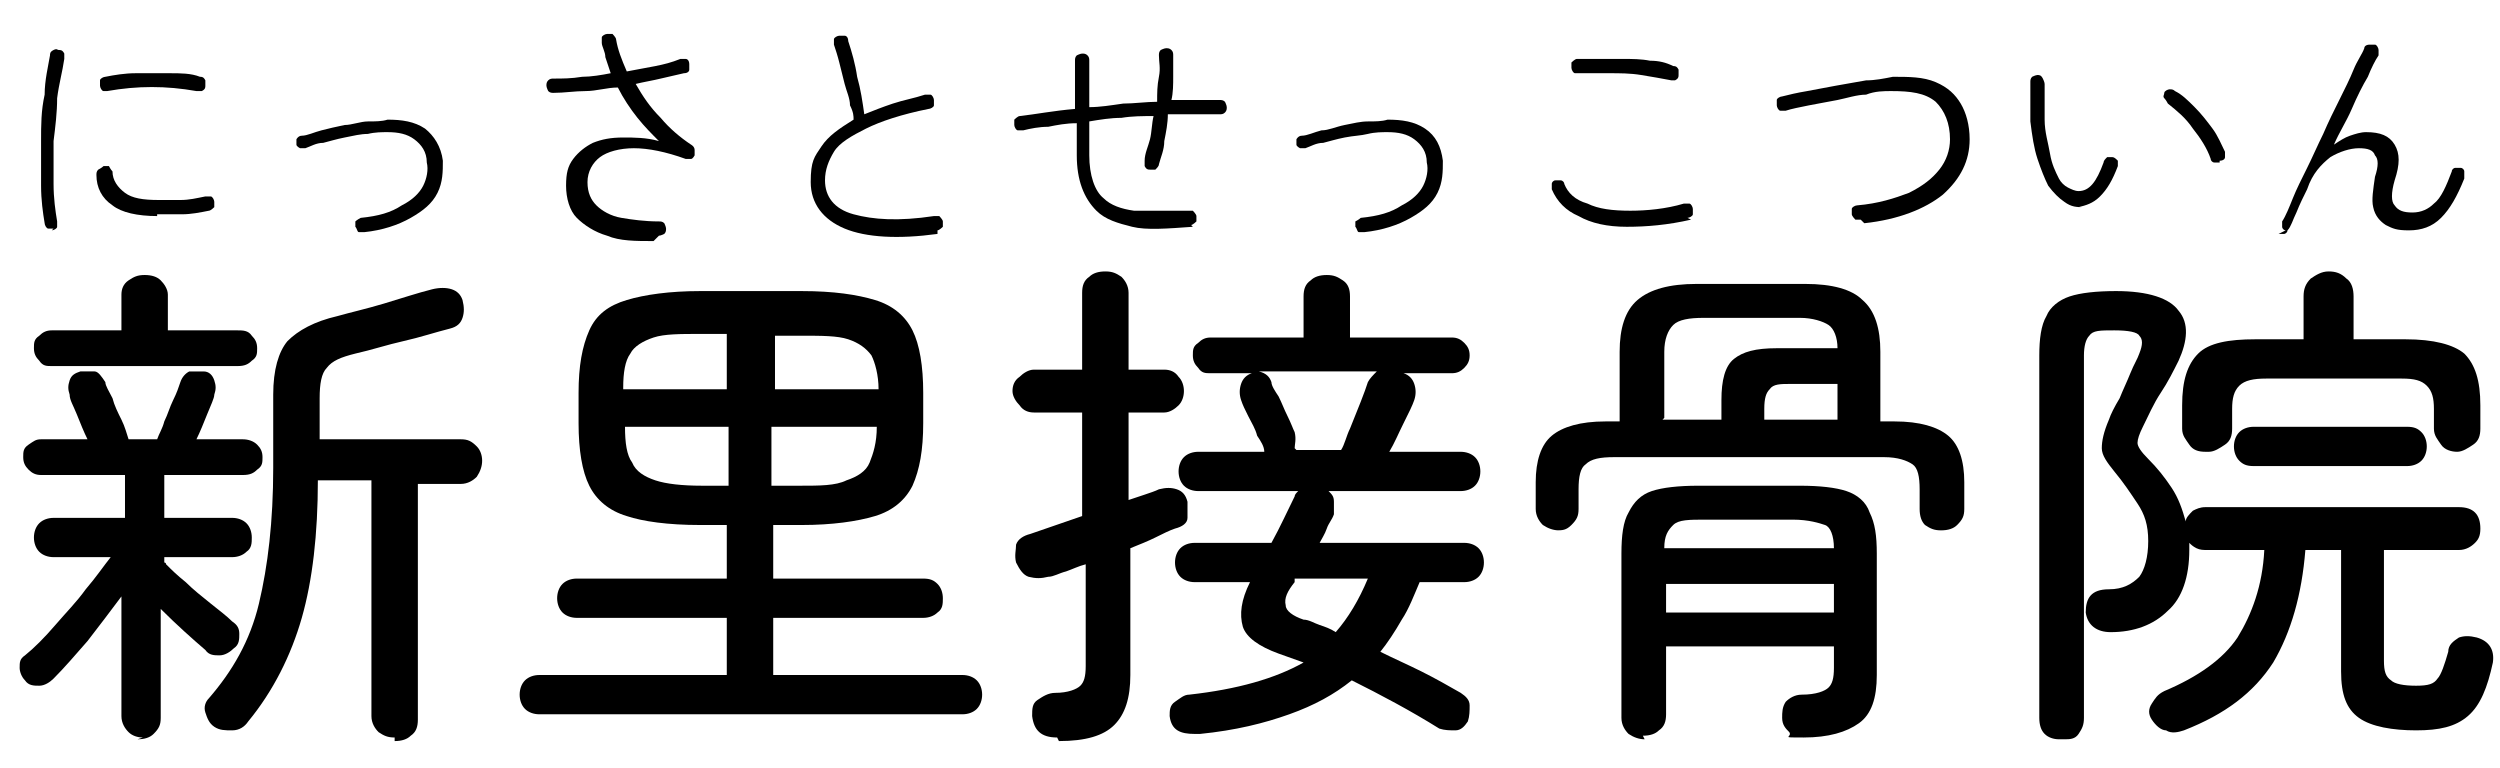
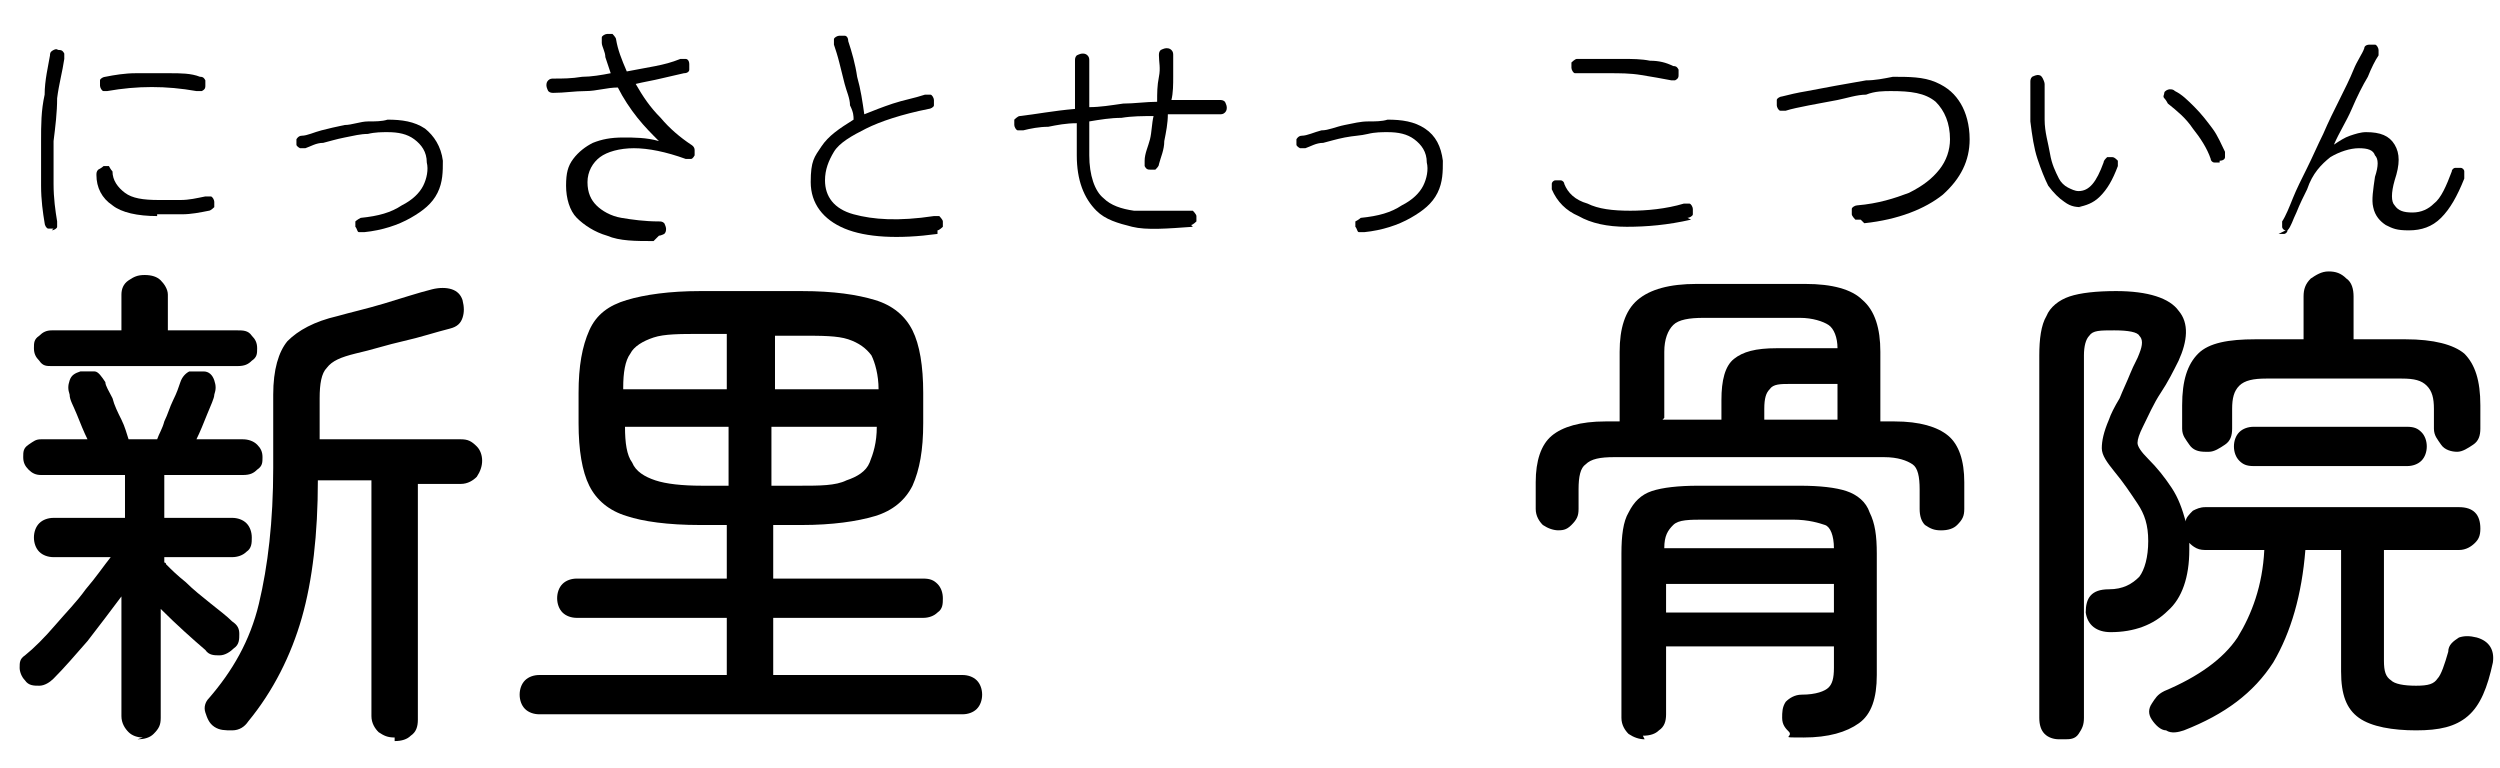
<svg xmlns="http://www.w3.org/2000/svg" id="Layer_1" data-name="Layer 1" viewBox="0 0 140 43">
  <defs>
    <style>
      .cls-1 {
        stroke-width: 0px;
      }
    </style>
  </defs>
  <g>
    <path class="cls-1" d="M8,41.3c-.3,0-.6-.1-.8-.3-.2-.2-.4-.5-.4-.9v-6.7c-.6.8-1.2,1.6-1.9,2.5-.7.8-1.3,1.5-1.9,2.1-.2.2-.5.4-.8.4-.3,0-.6,0-.8-.3-.2-.2-.3-.5-.3-.7,0-.3,0-.5.3-.7.5-.4,1.1-1,1.7-1.7.6-.7,1.2-1.3,1.7-2,.6-.7,1-1.3,1.4-1.8h-3.2c-.3,0-.6-.1-.8-.3-.2-.2-.3-.5-.3-.8s.1-.6.3-.8c.2-.2.5-.3.8-.3h4v-2.4H2.3c-.3,0-.5-.1-.7-.3s-.3-.4-.3-.7,0-.5.3-.7.4-.3.7-.3h2.6c-.2-.4-.4-.9-.6-1.4-.2-.5-.4-.8-.4-1.1-.1-.3-.1-.5,0-.8.1-.3.3-.4.6-.5.3,0,.6,0,.8,0s.4.3.6.6c0,.2.2.5.4.9.1.4.3.8.5,1.2s.3.8.4,1.1h1.6c.1-.3.3-.6.4-1,.2-.4.3-.8.5-1.2.2-.4.3-.7.4-1,.1-.3.3-.5.5-.6.3,0,.5,0,.8,0,.3,0,.5.2.6.5.1.3.1.5,0,.8,0,.2-.2.6-.4,1.1-.2.5-.4,1-.6,1.4h2.6c.3,0,.6.1.8.3.2.2.3.4.3.7s0,.5-.3.7c-.2.2-.4.3-.8.3h-4.4v2.4h3.8c.3,0,.6.1.8.3.2.2.3.5.3.8s0,.6-.3.8c-.2.2-.5.3-.8.3h-3.8v.3c0,0,.1,0,.1.1.3.3.6.6,1.1,1,.4.4.9.8,1.4,1.2.5.4.9.7,1.2,1,.3.2.4.4.4.7,0,.3,0,.6-.3.8-.2.2-.5.4-.8.4-.3,0-.6,0-.8-.3-.7-.6-1.6-1.4-2.5-2.3v6.1c0,.4-.1.6-.4.9-.2.2-.5.3-.9.3ZM2.9,20.5c-.3,0-.5,0-.7-.3-.2-.2-.3-.4-.3-.7s0-.5.3-.7c.2-.2.4-.3.7-.3h3.9v-2c0-.3.1-.6.4-.8s.5-.3.9-.3.7.1.9.3.4.5.4.8v2h3.9c.3,0,.6,0,.8.3.2.2.3.4.3.7s0,.5-.3.7c-.2.2-.4.3-.8.3H2.9ZM22.1,41.3c-.4,0-.6-.1-.9-.3-.2-.2-.4-.5-.4-.9v-13.2h-3c0,3-.3,5.6-.9,7.7-.6,2.1-1.6,4.1-3,5.8-.2.3-.5.5-.9.5-.4,0-.7,0-1-.2-.3-.2-.4-.5-.5-.8s0-.6.2-.8c1.3-1.5,2.3-3.2,2.8-5.3s.8-4.6.8-7.6v-4.1c0-1.4.3-2.4.8-3,.6-.6,1.5-1.1,2.8-1.4.7-.2,1.6-.4,2.6-.7,1-.3,1.9-.6,2.7-.8.4-.1.8-.1,1.1,0,.3.1.5.3.6.6.1.4.1.7,0,1-.1.3-.3.5-.7.6-.8.2-1.7.5-2.6.7s-1.8.5-2.7.7c-.8.2-1.3.4-1.6.8-.3.3-.4.9-.4,1.7v2.3h7.9c.4,0,.6.1.9.4.2.2.3.5.3.8s-.1.6-.3.9c-.2.2-.5.4-.9.4h-2.4v13.2c0,.4-.1.7-.4.9-.2.2-.5.3-.9.3Z" />
    <path class="cls-1" d="M30.2,40c-.3,0-.6-.1-.8-.3-.2-.2-.3-.5-.3-.8s.1-.6.3-.8c.2-.2.5-.3.8-.3h10.5v-3.2h-8.4c-.3,0-.6-.1-.8-.3-.2-.2-.3-.5-.3-.8s.1-.6.3-.8c.2-.2.5-.3.8-.3h8.4v-3h-1.5c-1.8,0-3.2-.2-4.1-.5-1-.3-1.7-.9-2.1-1.7-.4-.8-.6-2-.6-3.5v-1.7c0-1.5.2-2.6.6-3.5s1.1-1.4,2.1-1.7c1-.3,2.4-.5,4.1-.5h5.7c1.8,0,3.1.2,4.1.5,1,.3,1.7.9,2.1,1.7s.6,2,.6,3.5v1.7c0,1.5-.2,2.6-.6,3.5-.4.8-1.1,1.4-2.1,1.7s-2.4.5-4.1.5h-1.6v3h8.4c.4,0,.6.1.8.3.2.2.3.5.3.8s0,.6-.3.8c-.2.2-.5.3-.8.3h-8.4v3.2h10.6c.3,0,.6.1.8.3.2.2.3.5.3.8s-.1.6-.3.8c-.2.2-.5.3-.8.3h-23.6ZM34.9,21.8h5.8v-3.1h-1.5c-1.1,0-2,0-2.6.2-.6.2-1.1.5-1.3.9-.3.4-.4,1.1-.4,1.9ZM39.3,27.2h1.5v-3.3h-5.8c0,.9.1,1.6.4,2,.2.5.7.8,1.3,1,.6.2,1.5.3,2.6.3ZM43.3,21.8h5.9c0-.8-.2-1.5-.4-1.9-.3-.4-.7-.7-1.3-.9-.6-.2-1.5-.2-2.6-.2h-1.5v3.1ZM43.3,27.2h1.5c1.1,0,2,0,2.6-.3.6-.2,1.1-.5,1.3-1,.2-.5.4-1.1.4-2h-5.9v3.3Z" />
-     <path class="cls-1" d="M59.2,41.3c-.9,0-1.3-.4-1.4-1.2,0-.4,0-.7.3-.9s.6-.4,1-.4c.7,0,1.2-.2,1.4-.4s.3-.5.3-1.1v-5.7c-.4.1-.8.3-1.1.4-.4.1-.7.3-1,.3-.4.1-.7.1-1.1,0-.3-.1-.5-.4-.7-.8-.1-.4,0-.7,0-1,.1-.3.4-.5.8-.6l2.9-1v-5.8h-2.7c-.3,0-.6-.1-.8-.4-.2-.2-.4-.5-.4-.8s.1-.6.4-.8c.2-.2.5-.4.8-.4h2.7v-4.3c0-.4.1-.7.4-.9.2-.2.5-.3.9-.3s.6.1.9.3c.2.2.4.5.4.9v4.3h2c.3,0,.6.1.8.4.2.2.3.5.3.8s-.1.6-.3.8c-.2.2-.5.4-.8.4h-2v4.9c.3-.1.6-.2.9-.3.3-.1.6-.2.8-.3.4-.1.7-.1,1,0,.3.1.5.3.6.7,0,.3,0,.6,0,.9s-.3.5-.7.6c-.3.1-.7.3-1.1.5-.4.2-.9.4-1.4.6v7.1c0,1.3-.3,2.2-.9,2.8-.6.6-1.6.9-3.1.9ZM66.9,41.1c-.8,0-1.3-.2-1.4-1,0-.3,0-.6.3-.8s.5-.4.8-.4c2.7-.3,4.8-.9,6.4-1.8l-1.4-.5c-1.1-.4-1.8-.9-2-1.5-.2-.7-.1-1.5.4-2.5h-3.1c-.3,0-.6-.1-.8-.3-.2-.2-.3-.5-.3-.8s.1-.6.3-.8c.2-.2.5-.3.8-.3h4.3c.5-.9.9-1.8,1.3-2.6,0-.1.1-.2.2-.3h-5.6c-.3,0-.6-.1-.8-.3-.2-.2-.3-.5-.3-.8s.1-.6.3-.8c.2-.2.5-.3.8-.3h3.7,0c0-.3-.2-.6-.4-.9-.1-.4-.3-.7-.5-1.1-.2-.4-.3-.6-.4-.9-.1-.3-.1-.6,0-.9.1-.3.3-.5.6-.6h.1c0,0-2.4,0-2.4,0-.3,0-.5,0-.7-.3-.2-.2-.3-.4-.3-.7s0-.5.3-.7c.2-.2.4-.3.7-.3h5.2v-2.3c0-.4.1-.7.4-.9.2-.2.5-.3.9-.3s.6.1.9.3c.3.2.4.5.4.9v2.3h5.7c.3,0,.5.1.7.3.2.2.3.4.3.7s-.1.5-.3.7c-.2.2-.4.3-.7.3h-2.7c.3.1.5.3.6.6.1.3.1.6,0,.9-.1.3-.3.7-.6,1.3-.3.6-.5,1.1-.8,1.6h4c.3,0,.6.1.8.3s.3.5.3.8-.1.6-.3.8-.5.3-.8.3h-7.4c.2.2.3.3.3.6s0,.5,0,.7c-.1.3-.3.5-.4.8s-.3.6-.4.8h8.1c.3,0,.6.1.8.3.2.2.3.5.3.8s-.1.6-.3.8c-.2.2-.5.3-.8.3h-2.5c-.3.7-.6,1.5-1,2.1-.4.7-.8,1.3-1.2,1.8.8.4,1.5.7,2.3,1.1s1.5.8,2.2,1.2c.3.2.5.4.5.7,0,.3,0,.6-.1.9-.2.3-.4.5-.7.5s-.6,0-.9-.1c-1.6-1-3.3-1.9-4.9-2.7-1,.8-2.1,1.4-3.5,1.9-1.4.5-3,.9-5,1.1ZM72.6,25.2h2.5c.2-.3.3-.8.5-1.2.2-.5.4-1,.6-1.5.2-.5.3-.8.4-1.1.1-.2.3-.4.5-.6h-6.6c.4.1.6.3.7.6,0,.2.2.5.4.8.2.4.3.7.5,1.1s.3.7.4.9c.1.4,0,.7,0,.9ZM74.8,35.4c.7-.8,1.3-1.8,1.8-3h-4.1v.2c-.4.5-.6.9-.5,1.3,0,.3.4.6,1,.8.3,0,.6.2.9.3.3.1.6.2.9.4Z" />
    <path class="cls-1" d="M87.3,29.7c-.3,0-.6-.1-.9-.3-.2-.2-.4-.5-.4-.9v-1.5c0-1.2.3-2.1.9-2.6.6-.5,1.6-.8,3-.8h.8v-3.9c0-1.3.3-2.3,1-2.9.7-.6,1.8-.9,3.3-.9h6.1c1.5,0,2.6.3,3.2.9.7.6,1,1.6,1,2.9v3.9h.8c1.4,0,2.4.3,3,.8.6.5.9,1.4.9,2.6v1.5c0,.4-.1.6-.4.9-.2.2-.5.3-.9.3s-.6-.1-.9-.3c-.2-.2-.3-.5-.3-.9v-1.1c0-.7-.1-1.2-.4-1.4-.3-.2-.8-.4-1.6-.4h-15.1c-.8,0-1.3.1-1.6.4-.3.2-.4.7-.4,1.4v1.1c0,.4-.1.6-.4.9s-.5.3-.9.3ZM92.1,41.4c-.3,0-.6-.1-.9-.3-.2-.2-.4-.5-.4-.9v-9.2c0-1,.1-1.8.4-2.3.3-.6.7-1,1.3-1.2s1.5-.3,2.6-.3h5.7c1.1,0,2,.1,2.6.3.6.2,1.1.6,1.3,1.2.3.6.4,1.3.4,2.3v6.8c0,1.3-.3,2.2-1,2.7-.7.5-1.7.8-3.1.8s-.6,0-.8-.3c-.2-.2-.4-.4-.4-.8,0-.3,0-.6.2-.9.2-.2.5-.4.9-.4.8,0,1.3-.2,1.5-.4s.3-.5.3-1.1v-1.2h-9.4v3.8c0,.4-.1.7-.4.9-.2.2-.5.3-.9.3ZM93.1,23.5h3.3v-1.1c0-1.1.2-1.9.7-2.3.5-.4,1.2-.6,2.4-.6h3.4c0-.6-.2-1.1-.5-1.3s-.9-.4-1.6-.4h-5.4c-.8,0-1.4.1-1.7.4-.3.3-.5.8-.5,1.5v3.7ZM93.3,30.7h9.4c0-.7-.2-1.2-.5-1.3s-.9-.3-1.8-.3h-4.9c-.9,0-1.5,0-1.8.3s-.5.6-.5,1.3ZM93.3,34.3h9.4v-1.6h-9.4v1.6ZM98.8,23.5h4.1v-2h-2.6c-.6,0-1,0-1.2.3-.2.2-.3.5-.3,1.1v.6Z" />
    <path class="cls-1" d="M115.3,41.4c-.3,0-.6-.1-.8-.3-.2-.2-.3-.5-.3-.9v-20.3c0-.9.1-1.7.4-2.2.2-.5.7-.9,1.3-1.1.6-.2,1.5-.3,2.6-.3,1.8,0,3,.4,3.5,1.1.6.7.5,1.7,0,2.8-.3.6-.6,1.2-1,1.8s-.7,1.3-1,1.9c-.2.4-.3.7-.3.9,0,.2.2.5.6.9.5.5.9,1,1.3,1.6.4.6.6,1.2.8,1.9,0-.2.2-.4.4-.6.2-.1.4-.2.7-.2h14.2c.4,0,.7.1.9.3.2.2.3.5.3.9s-.1.6-.3.8c-.2.2-.5.4-.9.4h-4.2v6.2c0,.6.1.9.4,1.1.2.2.7.3,1.4.3s1-.1,1.2-.4c.2-.2.4-.8.6-1.5,0-.4.3-.6.6-.8.3-.1.6-.1,1,0,.7.2,1,.7.9,1.4-.3,1.4-.7,2.4-1.4,3s-1.6.8-2.9.8-2.5-.2-3.2-.7c-.7-.5-1-1.3-1-2.6v-6.8h-2c-.2,2.5-.8,4.6-1.8,6.3-1.1,1.7-2.7,2.9-5,3.8-.3.1-.7.2-1,0-.3,0-.6-.3-.8-.6-.2-.3-.2-.6,0-.9s.3-.5.7-.7c1.9-.8,3.3-1.8,4.1-3,.8-1.3,1.4-2.9,1.5-4.9h-3.2c-.2,0-.4,0-.6-.1s-.3-.2-.4-.3v.4c0,1.5-.4,2.7-1.2,3.4-.8.8-1.9,1.2-3.2,1.2-.8,0-1.3-.4-1.4-1.1,0-.8.3-1.3,1.3-1.3.8,0,1.3-.3,1.7-.7.3-.4.5-1.1.5-2s-.2-1.5-.6-2.1c-.4-.6-.8-1.2-1.3-1.8-.4-.5-.7-.9-.7-1.3,0-.4.1-.9.4-1.6.1-.3.3-.7.6-1.2.2-.5.4-.9.6-1.4s.4-.8.5-1.1c.2-.5.2-.8,0-1-.1-.2-.6-.3-1.4-.3s-1.2,0-1.4.3c-.2.2-.3.6-.3,1.1v20.3c0,.4-.1.6-.3.9s-.5.3-.8.3ZM123.5,25.3c-.4,0-.7-.1-.9-.4s-.4-.5-.4-.9v-1.3c0-1.4.3-2.3.9-2.9.6-.6,1.7-.8,3.2-.8h2.7v-2.4c0-.4.1-.7.4-1,.3-.2.6-.4,1-.4s.7.1,1,.4c.3.2.4.6.4,1v2.4h2.9c1.6,0,2.7.3,3.3.8.6.6.9,1.5.9,2.9v1.3c0,.4-.1.7-.4.9s-.6.4-.9.4-.7-.1-.9-.4-.4-.5-.4-.9v-1.1c0-.6-.1-1-.4-1.3s-.7-.4-1.4-.4h-7.6c-.7,0-1.2.1-1.5.4s-.4.7-.4,1.3v1.1c0,.4-.1.7-.4.9s-.6.4-.9.4ZM126.2,26.1c-.4,0-.6-.1-.8-.3s-.3-.5-.3-.8.1-.6.3-.8.5-.3.8-.3h8.6c.4,0,.6.1.8.3.2.2.3.5.3.8s-.1.6-.3.8c-.2.2-.5.3-.8.3h-8.6Z" />
  </g>
  <g>
    <path class="cls-1" d="M3,12.8c-.1,0-.2,0-.3,0-.1,0-.2-.2-.2-.3-.1-.6-.2-1.3-.2-2.1s0-1.6,0-2.5c0-.9,0-1.7.2-2.6,0-.8.2-1.6.3-2.2,0-.1,0-.2.2-.3s.2,0,.3,0c.1,0,.2,0,.3.2,0,.1,0,.2,0,.3-.1.7-.3,1.4-.4,2.2,0,.8-.1,1.6-.2,2.4,0,.8,0,1.6,0,2.4,0,.8.1,1.5.2,2.1,0,.1,0,.2,0,.3s-.2.2-.3.2ZM8.8,12.1c-1.1,0-2-.2-2.5-.6-.6-.4-.9-1-.9-1.7,0-.1,0-.2.1-.3,0,0,.2-.1.3-.2.1,0,.2,0,.3,0,0,0,.1.2.2.3,0,.5.3.9.7,1.2s1,.4,1.9.4.8,0,1.2,0c.5,0,.9-.1,1.4-.2.1,0,.2,0,.3,0,.1,0,.2.2.2.3,0,.1,0,.2,0,.3,0,0-.2.2-.3.2-.5.1-1,.2-1.5.2-.5,0-.9,0-1.4,0ZM6.1,5.1c-.1,0-.2,0-.3,0-.1,0-.2-.2-.2-.3,0-.1,0-.2,0-.3,0-.1.2-.2.3-.2.5-.1,1.1-.2,1.7-.2s1.3,0,1.9,0c.6,0,1.2,0,1.7.2.1,0,.2,0,.3.2,0,0,0,.2,0,.3s0,.2-.2.3c-.1,0-.2,0-.3,0-1.7-.3-3.3-.3-5,0Z" />
    <path class="cls-1" d="M20.4,13c-.1,0-.2,0-.3,0s-.1-.2-.2-.3c0-.1,0-.2,0-.3,0,0,.1-.1.3-.2,1-.1,1.7-.3,2.3-.7.6-.3,1-.7,1.2-1.1.2-.4.3-.9.2-1.3,0-.6-.3-1-.7-1.3-.4-.3-.9-.4-1.5-.4-.3,0-.7,0-1.1.1-.4,0-.8.1-1.3.2s-.8.2-1.2.3c-.4,0-.7.2-1,.3-.1,0-.2,0-.3,0,0,0-.2-.1-.2-.2,0-.1,0-.2,0-.3,0,0,.1-.2.3-.2.3,0,.7-.2,1.1-.3s.8-.2,1.3-.3c.4,0,.9-.2,1.3-.2.4,0,.8,0,1.1-.1.8,0,1.5.1,2.1.5.5.4.9,1,1,1.8,0,.6,0,1.2-.3,1.8s-.8,1-1.5,1.4c-.7.4-1.6.7-2.6.8Z" />
-     <path class="cls-1" d="M36.6,13.5c-1,0-1.9,0-2.6-.3-.7-.2-1.3-.6-1.7-1s-.6-1.1-.6-1.8.1-1.1.4-1.5c.3-.4.7-.7,1.1-.9.5-.2,1-.3,1.7-.3.6,0,1.3,0,2,.2-.4-.4-.8-.8-1.2-1.3s-.8-1.1-1.1-1.7c-.6,0-1.2.2-1.8.2-.6,0-1.2.1-1.8.1-.1,0-.2,0-.3-.1,0,0-.1-.2-.1-.3,0-.1,0-.2.1-.3s.2-.1.3-.1c.5,0,1,0,1.6-.1.5,0,1.1-.1,1.6-.2-.1-.3-.2-.6-.3-.9,0-.3-.2-.6-.2-.8,0-.1,0-.2,0-.3,0-.1.2-.2.3-.2.1,0,.2,0,.3,0,0,0,.2.2.2.3.1.6.3,1.1.6,1.8.5-.1,1.1-.2,1.6-.3.5-.1.9-.2,1.4-.4.1,0,.2,0,.3,0,.1,0,.2.1.2.3,0,.1,0,.2,0,.3,0,.1-.1.2-.3.2-.4.1-.9.2-1.3.3s-1,.2-1.4.3c.4.7.8,1.3,1.4,1.9.5.6,1.1,1.1,1.7,1.5,0,0,.2.1.2.3,0,.1,0,.2,0,.3,0,0-.1.2-.2.2-.1,0-.2,0-.3,0-1.1-.4-2.1-.6-2.9-.6s-1.5.2-1.9.5-.7.8-.7,1.4.2,1,.5,1.3c.3.3.8.6,1.4.7.6.1,1.3.2,2.1.2.1,0,.2,0,.3.1,0,0,.1.2.1.3s0,.2-.1.3c0,0-.2.1-.3.1Z" />
+     <path class="cls-1" d="M36.6,13.5c-1,0-1.9,0-2.6-.3-.7-.2-1.3-.6-1.7-1s-.6-1.1-.6-1.8.1-1.1.4-1.5c.3-.4.7-.7,1.1-.9.5-.2,1-.3,1.7-.3.6,0,1.3,0,2,.2-.4-.4-.8-.8-1.2-1.3s-.8-1.1-1.1-1.7c-.6,0-1.2.2-1.8.2-.6,0-1.2.1-1.8.1-.1,0-.2,0-.3-.1,0,0-.1-.2-.1-.3,0-.1,0-.2.1-.3s.2-.1.3-.1c.5,0,1,0,1.6-.1.5,0,1.1-.1,1.6-.2-.1-.3-.2-.6-.3-.9,0-.3-.2-.6-.2-.8,0-.1,0-.2,0-.3,0-.1.2-.2.3-.2.1,0,.2,0,.3,0,0,0,.2.2.2.3.1.6.3,1.1.6,1.8.5-.1,1.1-.2,1.6-.3.5-.1.9-.2,1.4-.4.1,0,.2,0,.3,0,.1,0,.2.1.2.3,0,.1,0,.2,0,.3,0,.1-.1.2-.3.2-.4.1-.9.2-1.3.3s-1,.2-1.4.3c.4.7.8,1.3,1.4,1.9.5.6,1.1,1.1,1.7,1.5,0,0,.2.1.2.3,0,.1,0,.2,0,.3,0,0-.1.2-.2.2-.1,0-.2,0-.3,0-1.1-.4-2.1-.6-2.9-.6s-1.5.2-1.9.5-.7.8-.7,1.4.2,1,.5,1.3c.3.3.8.6,1.4.7.6.1,1.3.2,2.1.2.1,0,.2,0,.3.1,0,0,.1.2.1.3s0,.2-.1.3c0,0-.2.1-.3.1" />
    <path class="cls-1" d="M52.5,13.1c-2.2.3-4,.2-5.2-.3-1.2-.5-1.9-1.4-1.9-2.6s.2-1.4.6-2c.4-.6,1-1,1.8-1.5,0-.2,0-.4-.2-.8,0-.4-.2-.8-.3-1.2-.1-.4-.2-.8-.3-1.2-.1-.4-.2-.7-.3-1,0-.1,0-.2,0-.3,0-.1.2-.2.3-.2.1,0,.2,0,.3,0s.2.1.2.3c.2.6.4,1.3.5,2,.2.7.3,1.4.4,2.1.5-.2,1-.4,1.6-.6.6-.2,1.2-.3,1.8-.5.1,0,.2,0,.3,0s.2.2.2.3c0,.1,0,.2,0,.3,0,.1-.2.2-.3.2-1.5.3-2.7.7-3.5,1.1s-1.5.8-1.8,1.3-.5,1-.5,1.6c0,.9.5,1.6,1.6,1.9s2.5.4,4.5.1c.1,0,.2,0,.3,0,0,0,.2.2.2.3,0,.1,0,.2,0,.3,0,0-.2.2-.3.2Z" />
    <path class="cls-1" d="M66.8,12.7c-1.4.1-2.6.2-3.4,0s-1.5-.4-2-.9c-.7-.7-1.1-1.7-1.1-3.1v-1.8c-.6,0-1.1.1-1.6.2-.5,0-1,.1-1.4.2-.1,0-.2,0-.3,0-.1,0-.2-.2-.2-.3,0-.1,0-.2,0-.3,0,0,.2-.2.3-.2.9-.1,1.9-.3,3.1-.4v-2.7c0-.1,0-.2.1-.3,0,0,.2-.1.3-.1s.2,0,.3.1.1.2.1.3v2.6c.6,0,1.2-.1,1.9-.2.6,0,1.3-.1,1.9-.1,0-.5,0-.9.1-1.4s0-.8,0-1.2c0-.1,0-.2.1-.3,0,0,.2-.1.3-.1.1,0,.2,0,.3.1s.1.2.1.3c0,.4,0,.8,0,1.2,0,.4,0,.9-.1,1.3.5,0,1,0,1.4,0,.5,0,.9,0,1.3,0,.1,0,.2,0,.3.1,0,0,.1.2.1.3s0,.2-.1.3-.2.1-.3.1c-.4,0-.9,0-1.4,0s-1,0-1.5,0c0,.5-.1,1-.2,1.5,0,.5-.2.9-.3,1.3,0,.1-.1.2-.2.3-.1,0-.2,0-.3,0s-.2,0-.3-.2c0-.1,0-.2,0-.3,0-.4.2-.8.3-1.2s.1-.9.2-1.3c-.6,0-1.2,0-1.8.1-.6,0-1.2.1-1.8.2v1.9c0,1.1.3,2,.8,2.4.4.4,1,.6,1.7.7.7,0,1.7,0,3,0,.1,0,.2,0,.3,0,0,0,.2.2.2.3,0,.1,0,.2,0,.3,0,0-.2.2-.3.2Z" />
    <path class="cls-1" d="M76.4,13c-.1,0-.2,0-.3,0s-.1-.2-.2-.3c0-.1,0-.2,0-.3,0,0,.2-.1.3-.2,1-.1,1.7-.3,2.3-.7.6-.3,1-.7,1.2-1.1.2-.4.3-.9.2-1.3,0-.6-.3-1-.7-1.3-.4-.3-.9-.4-1.5-.4-.3,0-.7,0-1.1.1s-.8.1-1.3.2-.8.2-1.2.3c-.4,0-.7.2-1,.3-.1,0-.2,0-.3,0,0,0-.2-.1-.2-.2,0-.1,0-.2,0-.3,0,0,.1-.2.3-.2.3,0,.7-.2,1.1-.3.4,0,.8-.2,1.3-.3s.9-.2,1.3-.2c.4,0,.8,0,1.1-.1.8,0,1.5.1,2.1.5s.9,1,1,1.8c0,.6,0,1.2-.3,1.8s-.8,1-1.5,1.4c-.7.4-1.6.7-2.6.8Z" />
    <path class="cls-1" d="M94.7,12.3c-1.3.3-2.5.4-3.6.4-1.1,0-2-.2-2.7-.6-.7-.3-1.2-.8-1.5-1.5,0-.1,0-.2,0-.3,0-.1.1-.2.2-.2.1,0,.2,0,.3,0s.2.1.2.2c.2.5.6.9,1.3,1.1.6.3,1.4.4,2.4.4.9,0,2-.1,3-.4.1,0,.2,0,.3,0,.1,0,.2.2.2.3s0,.2,0,.3-.2.2-.3.2ZM93.6,4.5c-.5-.1-1.1-.2-1.7-.3s-1.2-.1-1.8-.1c-.6,0-1.1,0-1.6,0-.1,0-.2,0-.3,0s-.2-.2-.2-.3c0-.1,0-.2,0-.3,0,0,.2-.2.3-.2.4,0,.8,0,1.2,0s.9,0,1.4,0c.5,0,1,0,1.5.1.5,0,.9.1,1.3.3.1,0,.2,0,.3.2,0,.1,0,.2,0,.3,0,.1,0,.2-.2.3-.1,0-.2,0-.3,0Z" />
    <path class="cls-1" d="M104.2,12.3c-.1,0-.2,0-.3,0,0,0-.2-.2-.2-.3s0-.2,0-.3c0-.1.2-.2.3-.2,1.2-.1,2.1-.4,2.9-.7.8-.4,1.3-.8,1.7-1.3.4-.5.6-1.1.6-1.7,0-.9-.3-1.6-.8-2.1-.6-.5-1.4-.6-2.5-.6-.4,0-.9,0-1.4.2-.5,0-1.1.2-1.6.3s-1.1.2-1.6.3-1,.2-1.3.3c-.1,0-.2,0-.3,0s-.2-.2-.2-.3c0-.1,0-.2,0-.3s.2-.2.3-.2c.4-.1.8-.2,1.4-.3.5-.1,1.1-.2,1.6-.3.6-.1,1.1-.2,1.7-.3.5,0,1-.1,1.5-.2.9,0,1.7,0,2.4.3s1.1.7,1.4,1.2.5,1.2.5,2c0,1.2-.5,2.2-1.5,3.1-1,.8-2.5,1.4-4.4,1.6Z" />
    <path class="cls-1" d="M116.7,11.6c-.4,0-.7,0-1.1-.3-.3-.2-.6-.5-.9-.9-.2-.4-.4-.9-.6-1.5s-.3-1.3-.4-2.1c0-.7,0-1.5,0-2.2,0-.1,0-.2.1-.3,0,0,.2-.1.3-.1.1,0,.2,0,.3.2,0,0,.1.2.1.3,0,.7,0,1.4,0,2,0,.7.2,1.3.3,1.9.1.6.3,1,.5,1.4.1.2.3.4.5.5.2.1.4.2.6.2.6,0,1-.5,1.4-1.6,0-.1.1-.2.2-.3.1,0,.2,0,.3,0,.1,0,.2.1.3.2,0,.1,0,.2,0,.3-.3.8-.6,1.3-1,1.7s-.8.5-1.2.6ZM124.3,9.1c-.1,0-.2,0-.3,0-.1,0-.2-.1-.2-.2-.2-.6-.6-1.2-1-1.7-.4-.6-.9-1-1.4-1.4,0,0-.1-.2-.2-.3s0-.2,0-.3c0-.1.2-.2.3-.2.1,0,.2,0,.3.1.4.2.7.5,1.1.9.4.4.7.8,1,1.2.3.4.5.9.7,1.3,0,.1,0,.2,0,.3,0,.1-.1.2-.3.2Z" />
    <path class="cls-1" d="M128,12.9c-.1,0-.2-.1-.2-.2,0-.1,0-.2,0-.3.2-.3.4-.8.6-1.3.2-.5.5-1.1.8-1.7.3-.6.6-1.3.9-1.9.3-.7.6-1.3.9-1.9.3-.6.6-1.2.8-1.7s.5-.9.6-1.2c0-.1.1-.2.3-.2.1,0,.2,0,.3,0s.2.2.2.3c0,.1,0,.2,0,.3-.2.3-.4.7-.6,1.2-.3.5-.6,1.1-.9,1.8s-.7,1.3-1,2c.3-.2.6-.4.9-.5.3-.1.6-.2.9-.2.8,0,1.3.2,1.6.7.3.5.3,1.1,0,2-.2.7-.2,1.2,0,1.4.2.3.5.4,1,.4s.9-.2,1.2-.5c.4-.3.7-1,1-1.8,0-.1.1-.2.2-.2.1,0,.2,0,.3,0,.1,0,.2.1.2.2,0,.1,0,.2,0,.4-.4,1-.8,1.7-1.3,2.2-.5.5-1.1.7-1.8.7s-.9-.1-1.3-.3c-.3-.2-.6-.5-.7-1-.1-.4,0-1,.1-1.7.2-.6.2-1,0-1.2-.1-.3-.4-.4-.9-.4s-1.1.2-1.6.5c-.5.4-1,.9-1.3,1.8-.2.4-.4.8-.6,1.3-.2.4-.3.8-.5,1,0,.1-.1.2-.2.2-.1,0-.2,0-.3,0Z" />
  </g>
</svg>